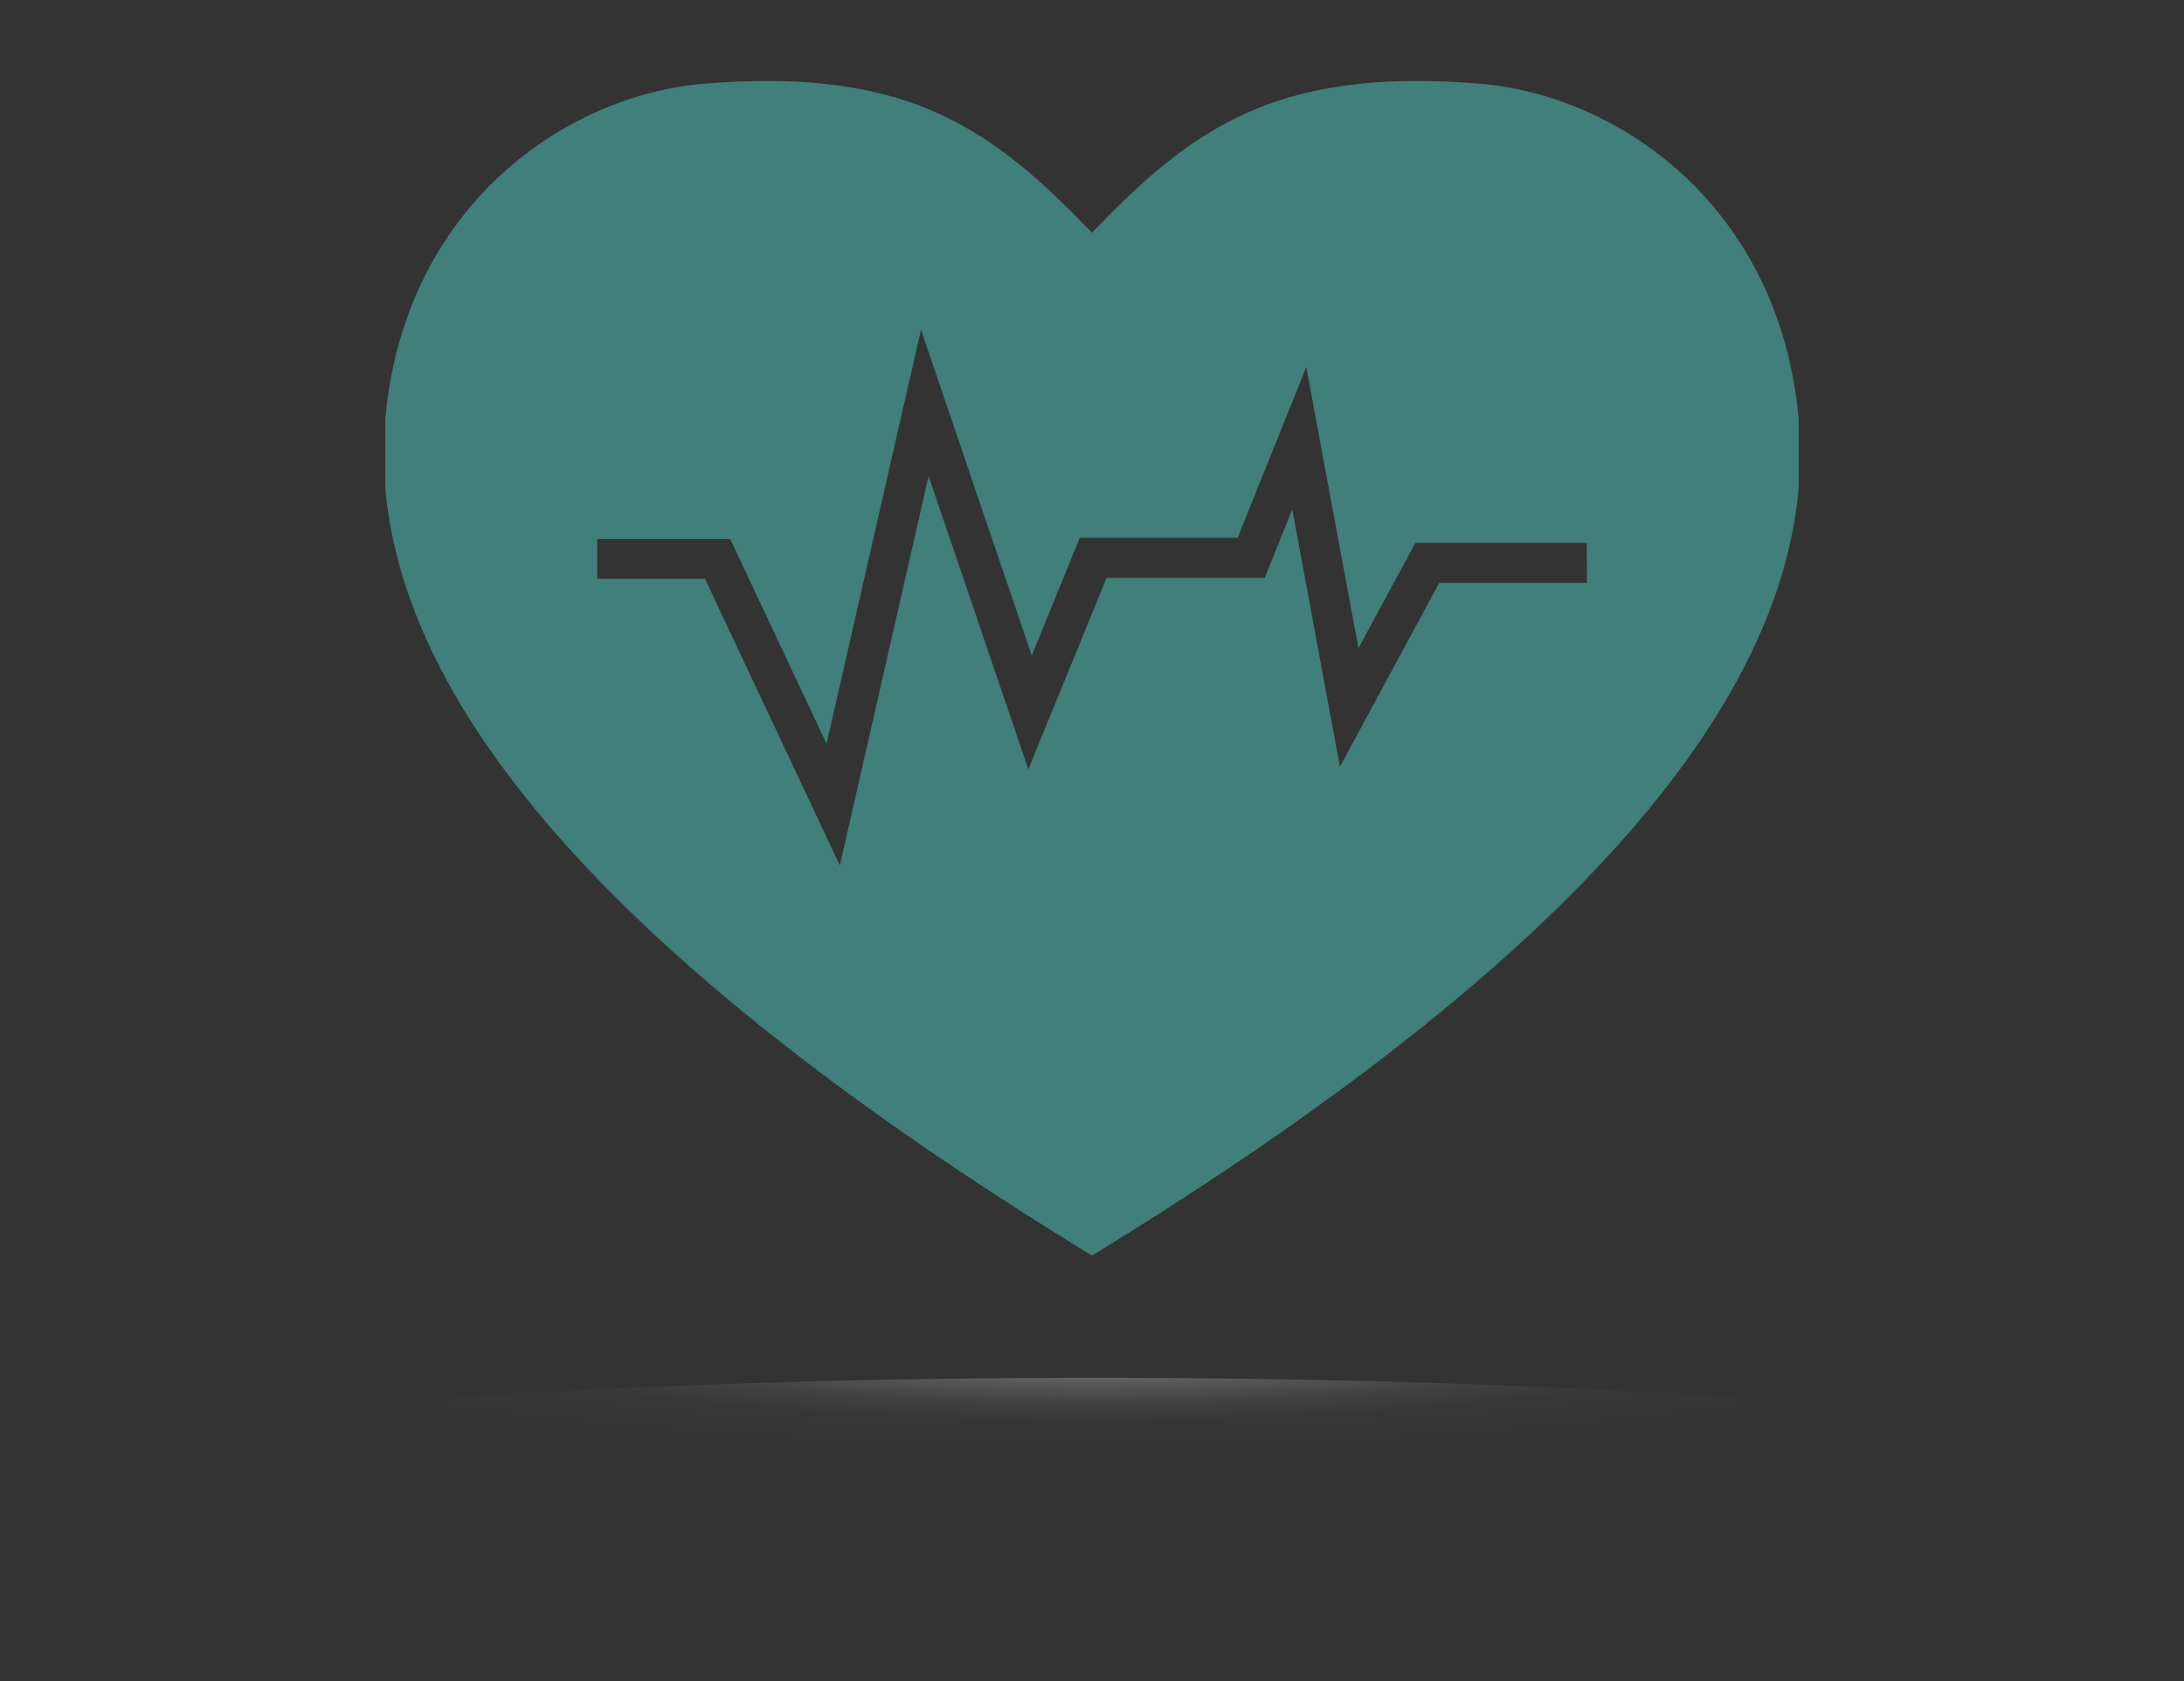
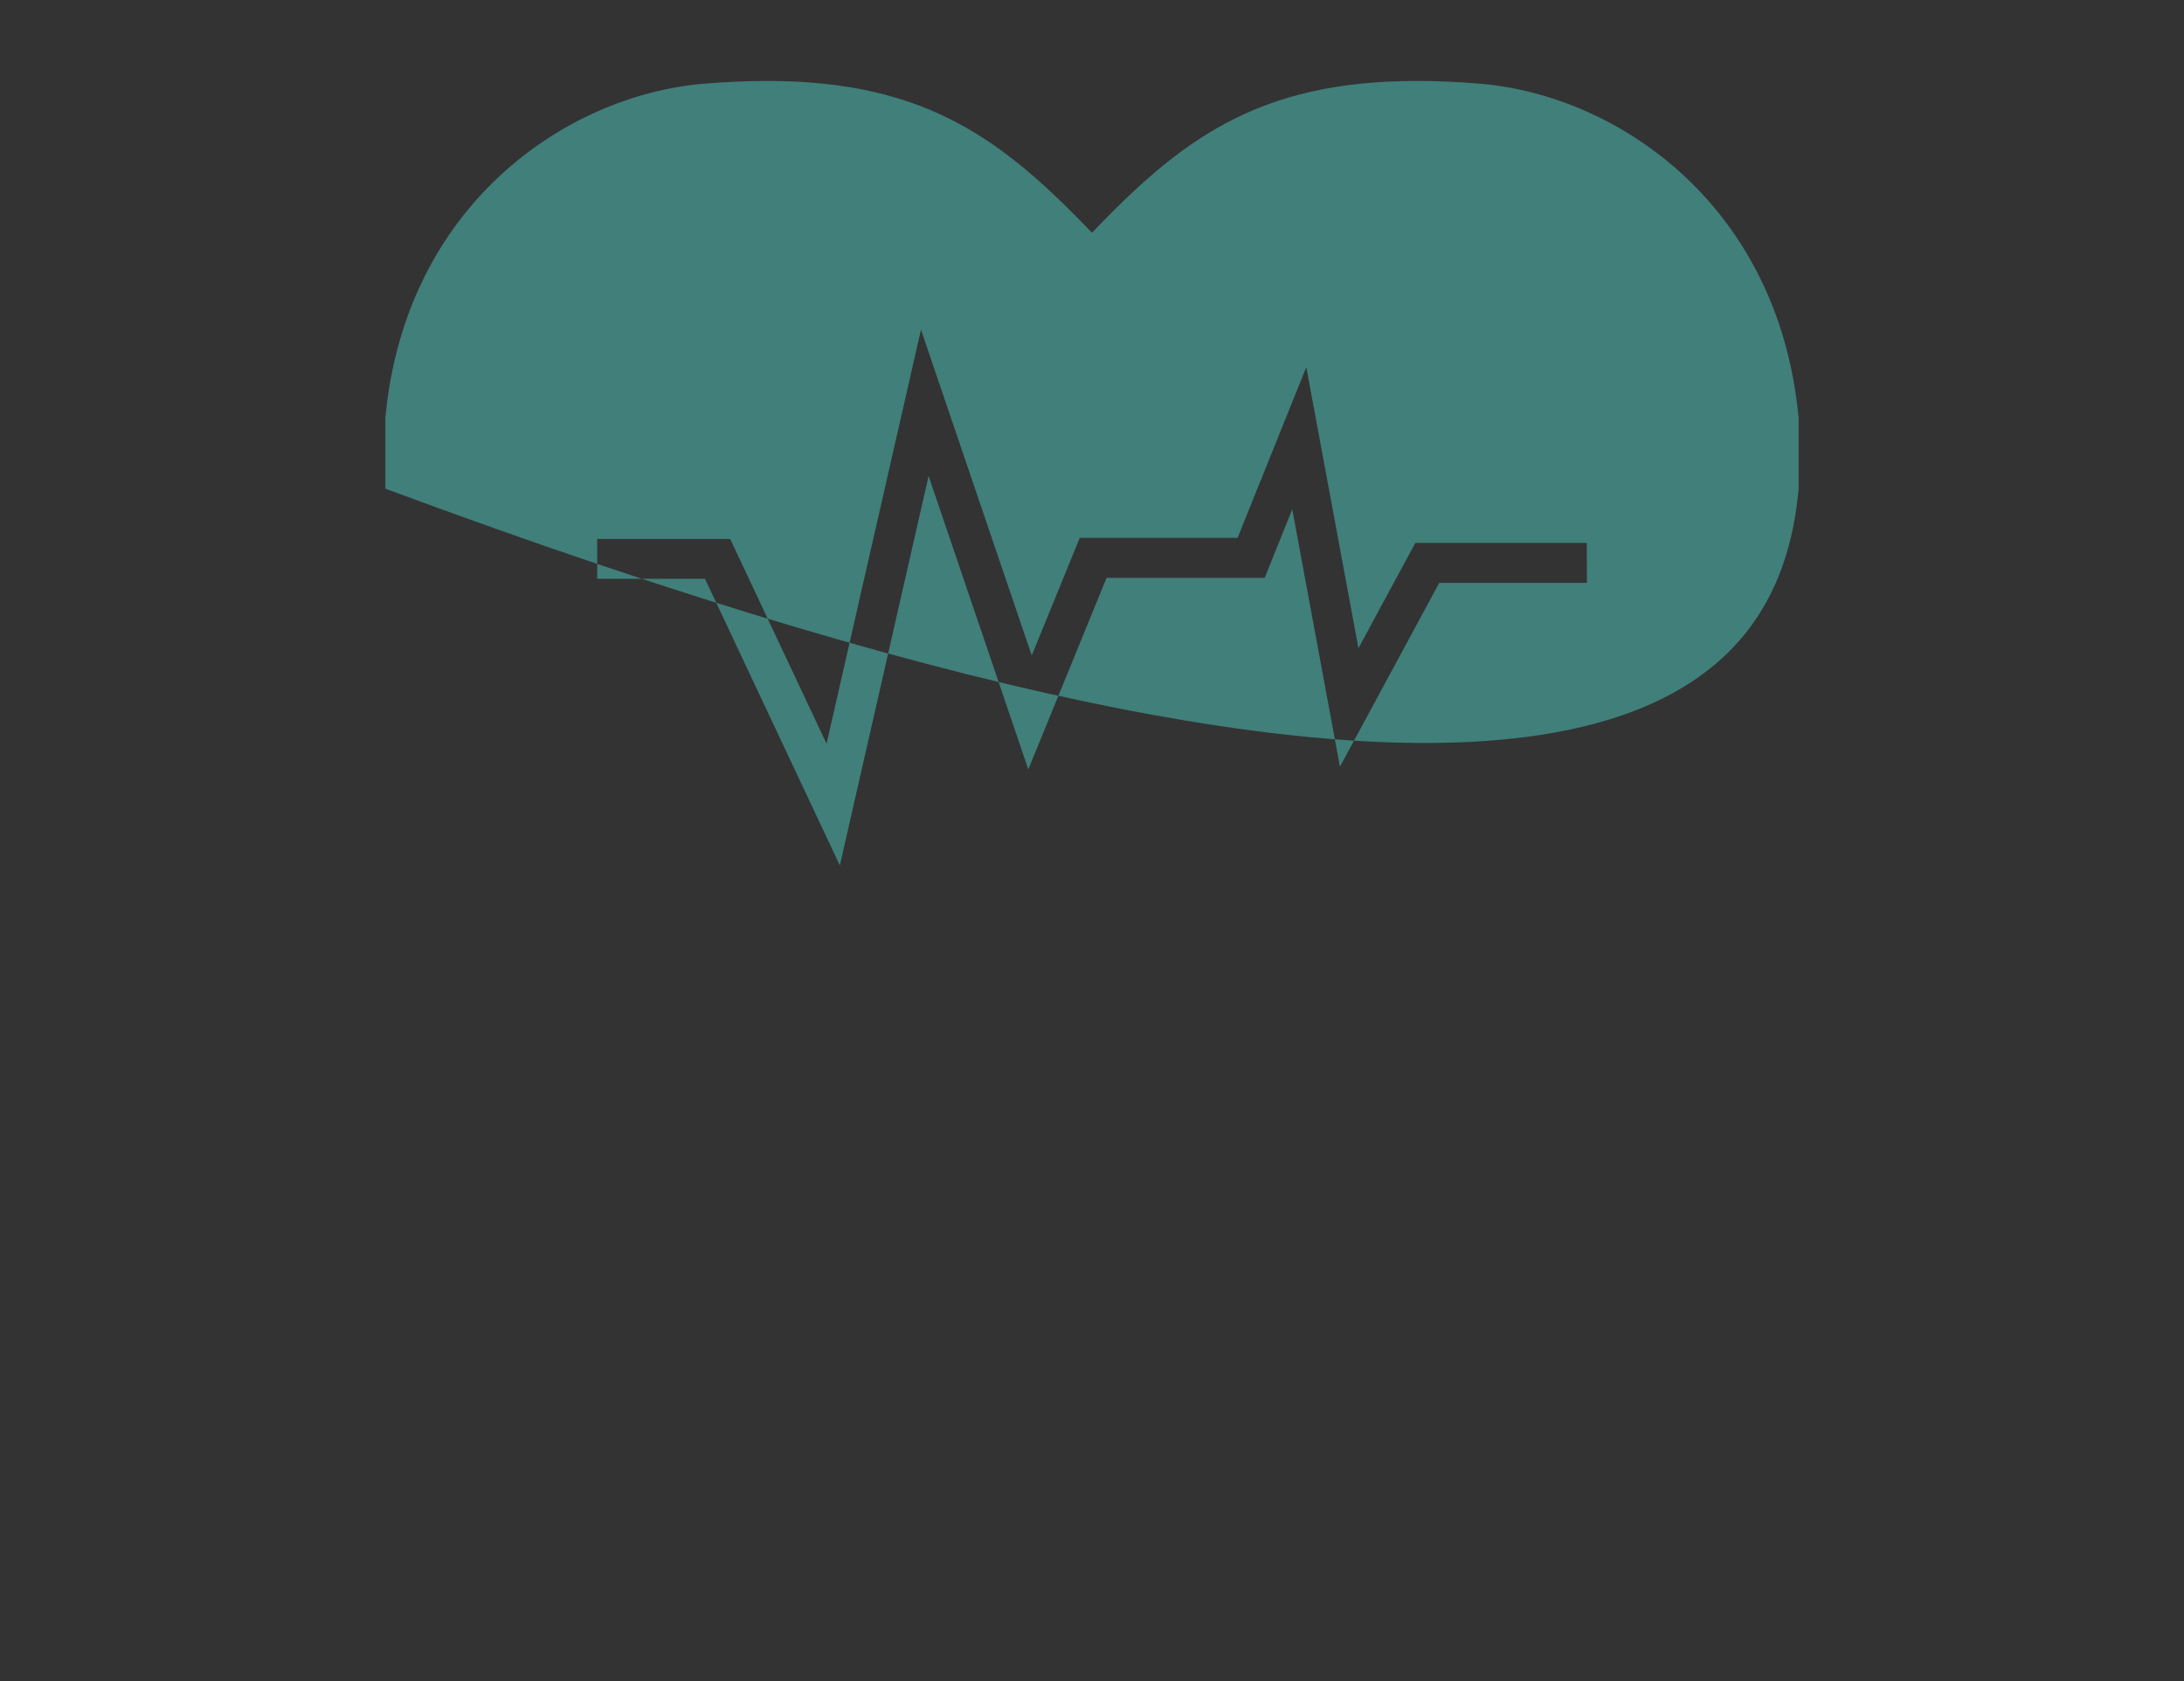
<svg xmlns="http://www.w3.org/2000/svg" viewBox="0 0 657.06 505.8">
  <rect x="0" y="0" width="657.06" height="505.8" fill="#333333" stroke="none" />
  <defs>
    <style>.cls-1{isolation:isolate;}.cls-2{fill:#407f7a;}.cls-3{mix-blend-mode:multiply;fill:url(#radial-gradient);}</style>
    <radialGradient id="radial-gradient" cx="354.42" cy="11020.48" r="143.8" gradientTransform="translate(-319.71 -2243.61) scale(1.83 0.24)" gradientUnits="userSpaceOnUse">
      <stop offset="0" stop-color="#939192" />
      <stop offset="0.1" stop-color="#afaeaf" stop-opacity="0.74" />
      <stop offset="0.21" stop-color="#c8c7c7" stop-opacity="0.51" />
      <stop offset="0.32" stop-color="#dcdbdc" stop-opacity="0.32" />
      <stop offset="0.45" stop-color="#ecebeb" stop-opacity="0.18" />
      <stop offset="0.59" stop-color="#f7f6f6" stop-opacity="0.08" />
      <stop offset="0.75" stop-color="#fdfdfd" stop-opacity="0.02" />
      <stop offset="1" stop-color="#fff" stop-opacity="0" />
    </radialGradient>
  </defs>
  <title>heartbeat-color</title>
  <g class="cls-1">
    <g id="Ñëîé_1" data-name="Ñëîé 1">
-       <path class="cls-2" d="M445.42,25.19q-10.25-.86-19.24-.84C378,24.35,354.94,42.48,328.52,70,302.08,42.48,279,24.35,230.87,24.35c-6,0-12.41.27-19.27.84C170,28.76,121.79,62,115.93,125.78V147c5.47,61,58.28,136.29,212.59,230.71C482.85,283.28,535.65,208,541.12,147V125.78C535.23,62,487.06,28.76,445.42,25.19Zm32,150.14H433l-29.88,55.31-14.34-77.43-8.3,20.62H332.91l-23.54,57.62-30-88.27-26.7,117.16-40.57-86.22H179.67v-12h40l29,61.61L277.08,99.18l33.32,98,14.45-35.38h47.48L393,110.45,408.69,195l17.12-31.69h51.57Z" />
-       <ellipse class="cls-3" cx="329.54" cy="453.11" rx="360.87" ry="38.66" />
+       <path class="cls-2" d="M445.42,25.19q-10.25-.86-19.24-.84C378,24.35,354.94,42.48,328.52,70,302.08,42.48,279,24.35,230.87,24.35c-6,0-12.41.27-19.27.84C170,28.76,121.79,62,115.93,125.78V147C482.85,283.28,535.65,208,541.12,147V125.78C535.23,62,487.06,28.76,445.42,25.19Zm32,150.14H433l-29.88,55.31-14.34-77.43-8.3,20.62H332.91l-23.54,57.62-30-88.27-26.7,117.16-40.57-86.22H179.67v-12h40l29,61.61L277.08,99.18l33.32,98,14.45-35.38h47.48L393,110.45,408.69,195l17.12-31.69h51.57Z" />
    </g>
  </g>
</svg>